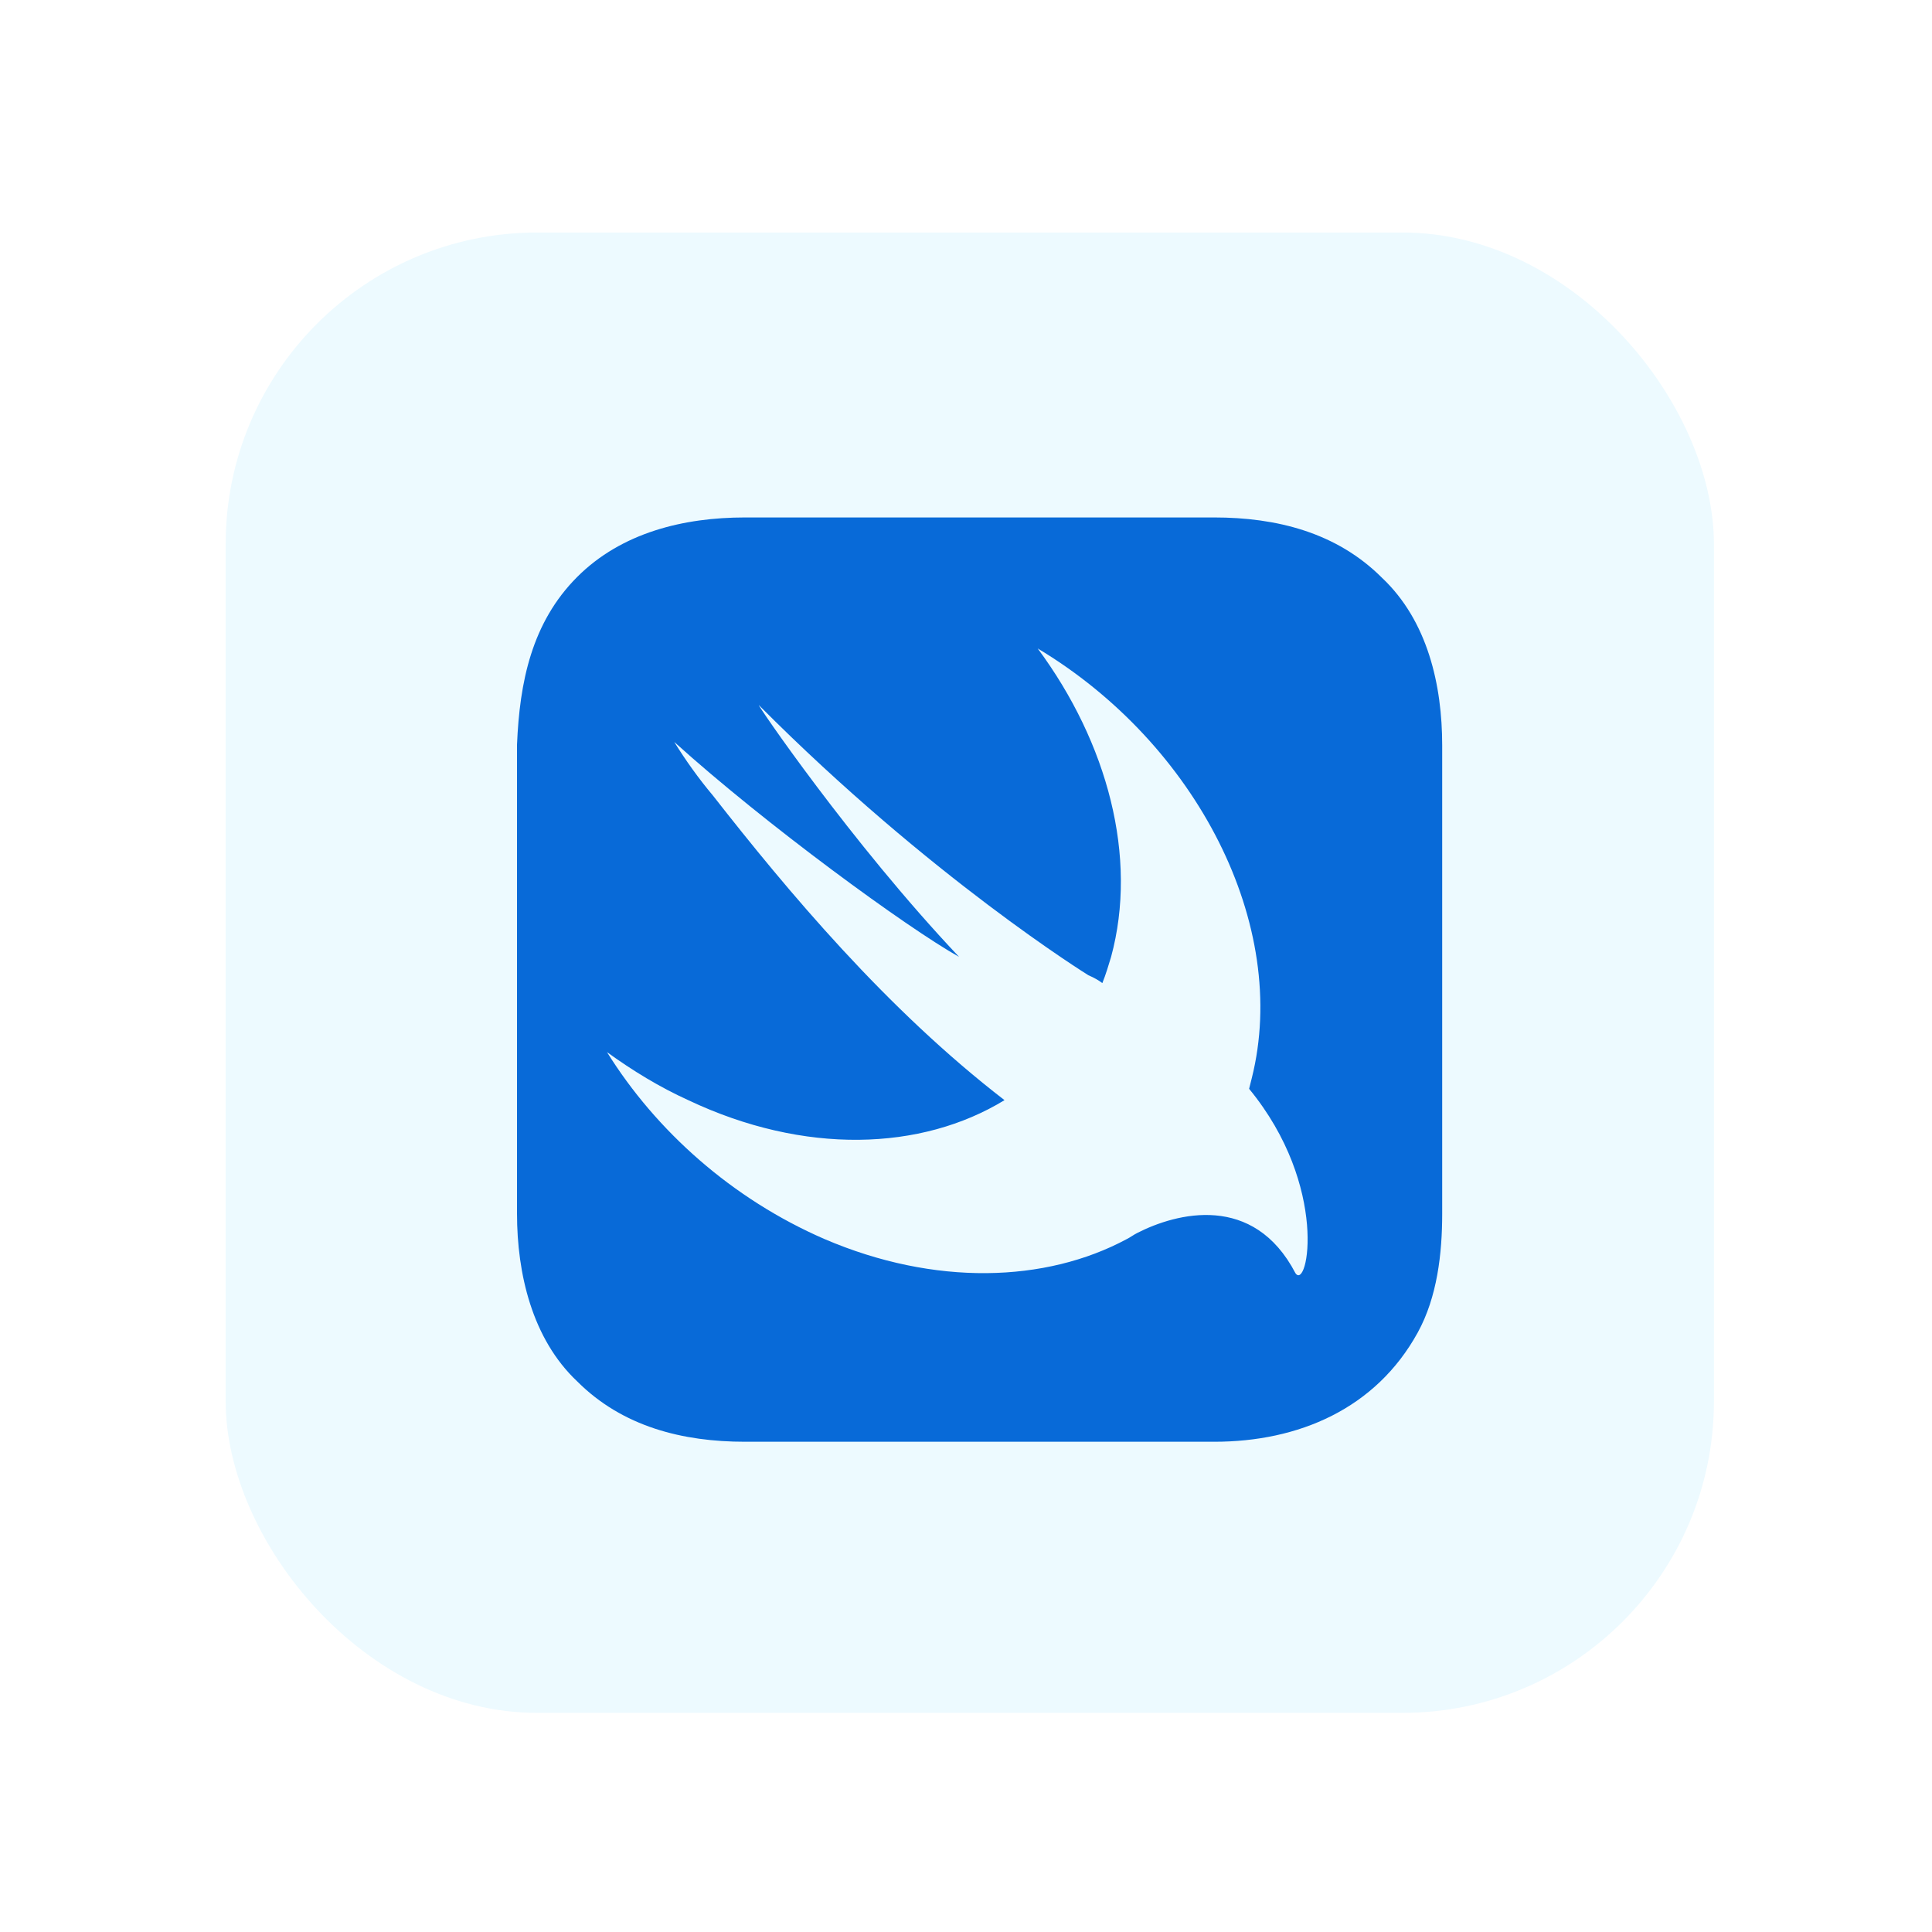
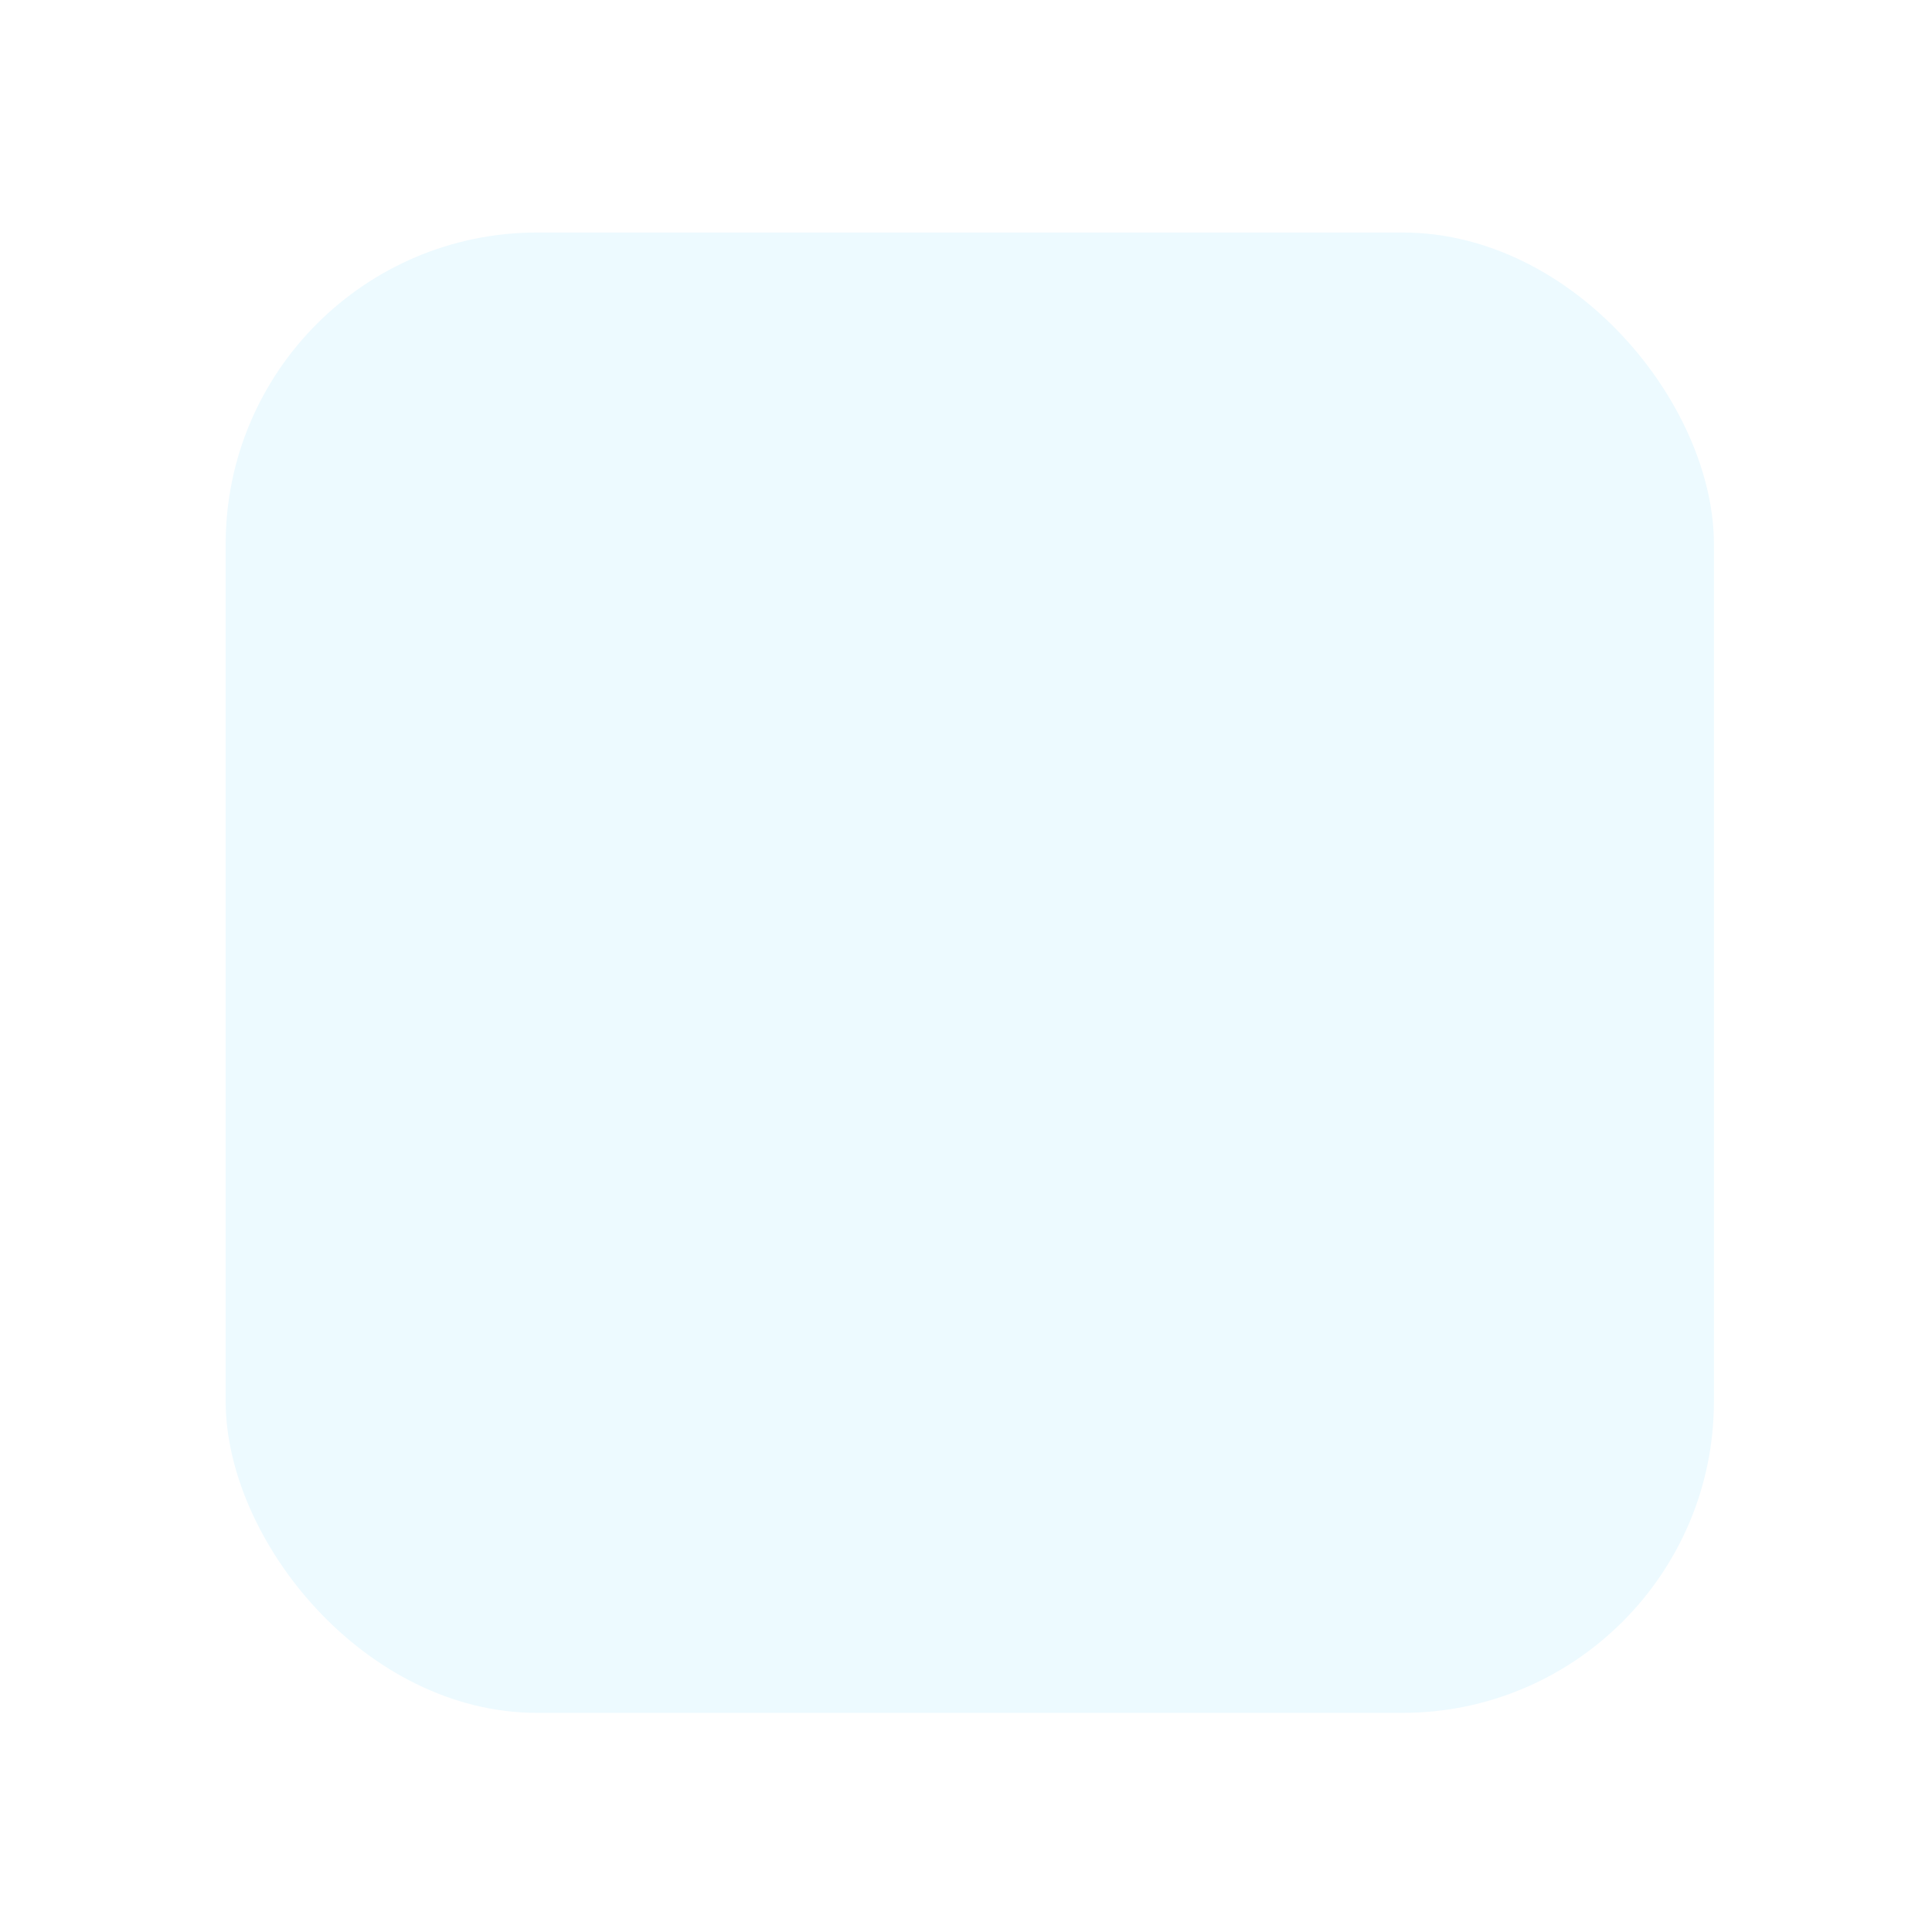
<svg xmlns="http://www.w3.org/2000/svg" width="71" height="71" viewBox="0 0 71 71" fill="none">
  <g filter="url(#filter0_d_334_1602)">
    <rect x="8.293" y="8.544" width="54.693" height="54.404" rx="11.453" fill="#EDFAFF" />
  </g>
  <g clip-path="url(#clip0_334_1602)">
-     <path d="M50.785 21.231C49.121 19.567 46.911 19.016 44.62 19.016H27.379C25.128 19.016 22.845 19.57 21.215 21.199C19.535 22.879 19.095 25.077 19 27.364V44.604C19 46.791 19.55 49.202 21.215 50.768C22.879 52.432 25.089 52.984 27.38 52.984H44.62C47.722 52.984 50.559 51.774 52.101 48.97C52.817 47.668 53 46.068 53 44.604V27.395C53 25.183 52.468 22.815 50.785 21.231ZM47.606 46.787C46.065 43.834 43.24 44.572 41.795 45.31C41.666 45.374 41.538 45.471 41.41 45.535C38.425 47.14 34.346 47.269 30.301 45.535C26.898 44.058 24.105 41.554 22.307 38.665C23.238 39.339 24.233 39.949 25.293 40.43C29.563 42.453 33.865 42.292 36.915 40.43C32.581 37.091 28.953 32.757 26.192 29.226C25.678 28.615 25.196 27.941 24.779 27.267C28.118 30.285 33.351 34.106 35.246 35.165C31.265 30.959 27.733 25.758 27.893 25.919C34.186 32.243 39.997 35.839 39.997 35.839C40.222 35.935 40.382 36.032 40.511 36.128C40.639 35.807 40.735 35.486 40.832 35.165C41.827 31.505 40.704 27.299 38.135 23.831C43.978 27.331 47.414 34.009 46.001 39.627C45.969 39.756 45.937 39.885 45.904 40.013C48.858 43.608 48.055 47.461 47.606 46.787Z" fill="#086AD8" />
-   </g>
+     </g>
  <defs>
    <filter id="filter0_d_334_1602" x="0.657" y="0.908" width="69.963" height="69.674" filterUnits="userSpaceOnUse" color-interpolation-filters="sRGB">
      <feFlood flood-opacity="0" result="BackgroundImageFix" />
      <feColorMatrix in="SourceAlpha" type="matrix" values="0 0 0 0 0 0 0 0 0 0 0 0 0 0 0 0 0 0 127 0" result="hardAlpha" />
      <feOffset />
      <feGaussianBlur stdDeviation="3.818" />
      <feComposite in2="hardAlpha" operator="out" />
      <feColorMatrix type="matrix" values="0 0 0 0 0 0 0 0 0 0 0 0 0 0 0 0 0 0 0.25 0" />
      <feBlend mode="normal" in2="BackgroundImageFix" result="effect1_dropShadow_334_1602" />
      <feBlend mode="normal" in="SourceGraphic" in2="effect1_dropShadow_334_1602" result="shape" />
    </filter>
    <clipPath id="clip0_334_1602">
-       <rect width="34" height="34" fill="white" transform="translate(19 19)" />
-     </clipPath>
+       </clipPath>
  </defs>
</svg>